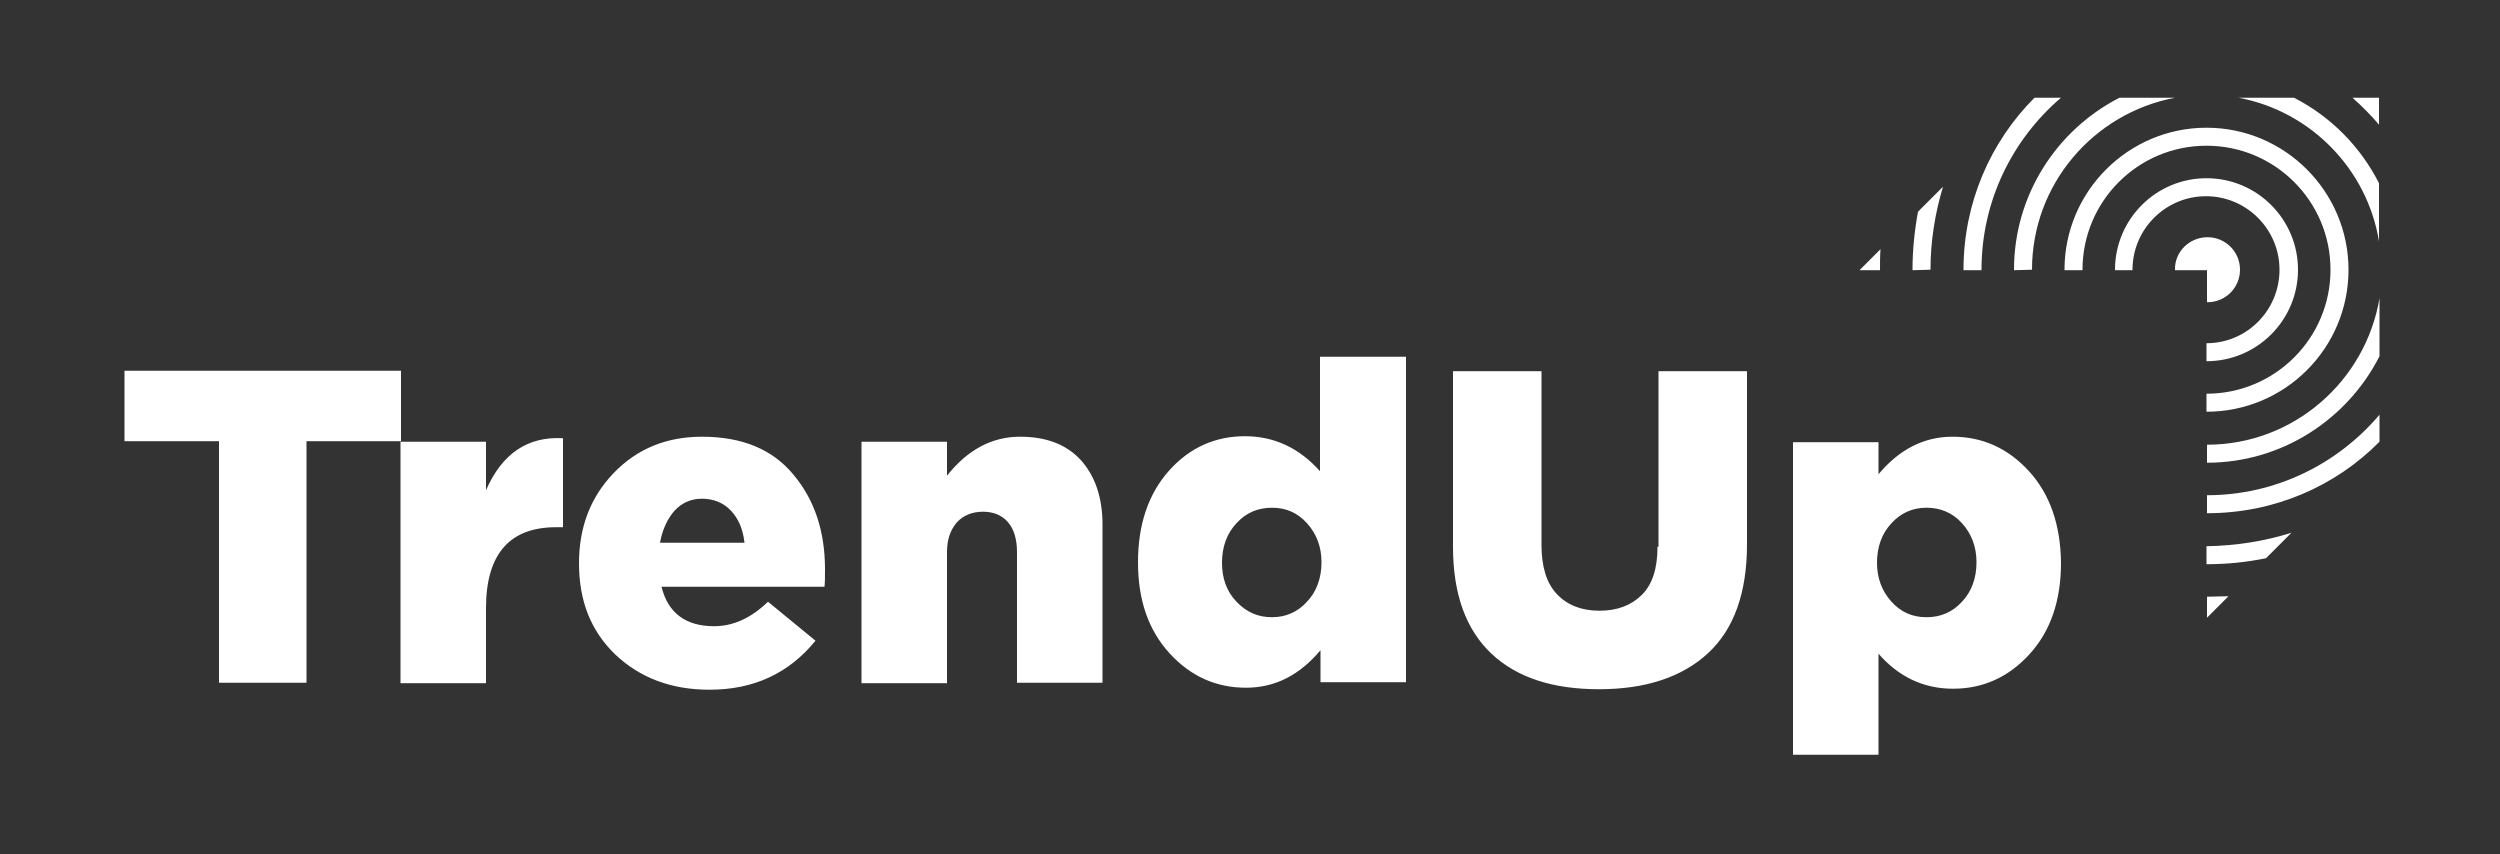
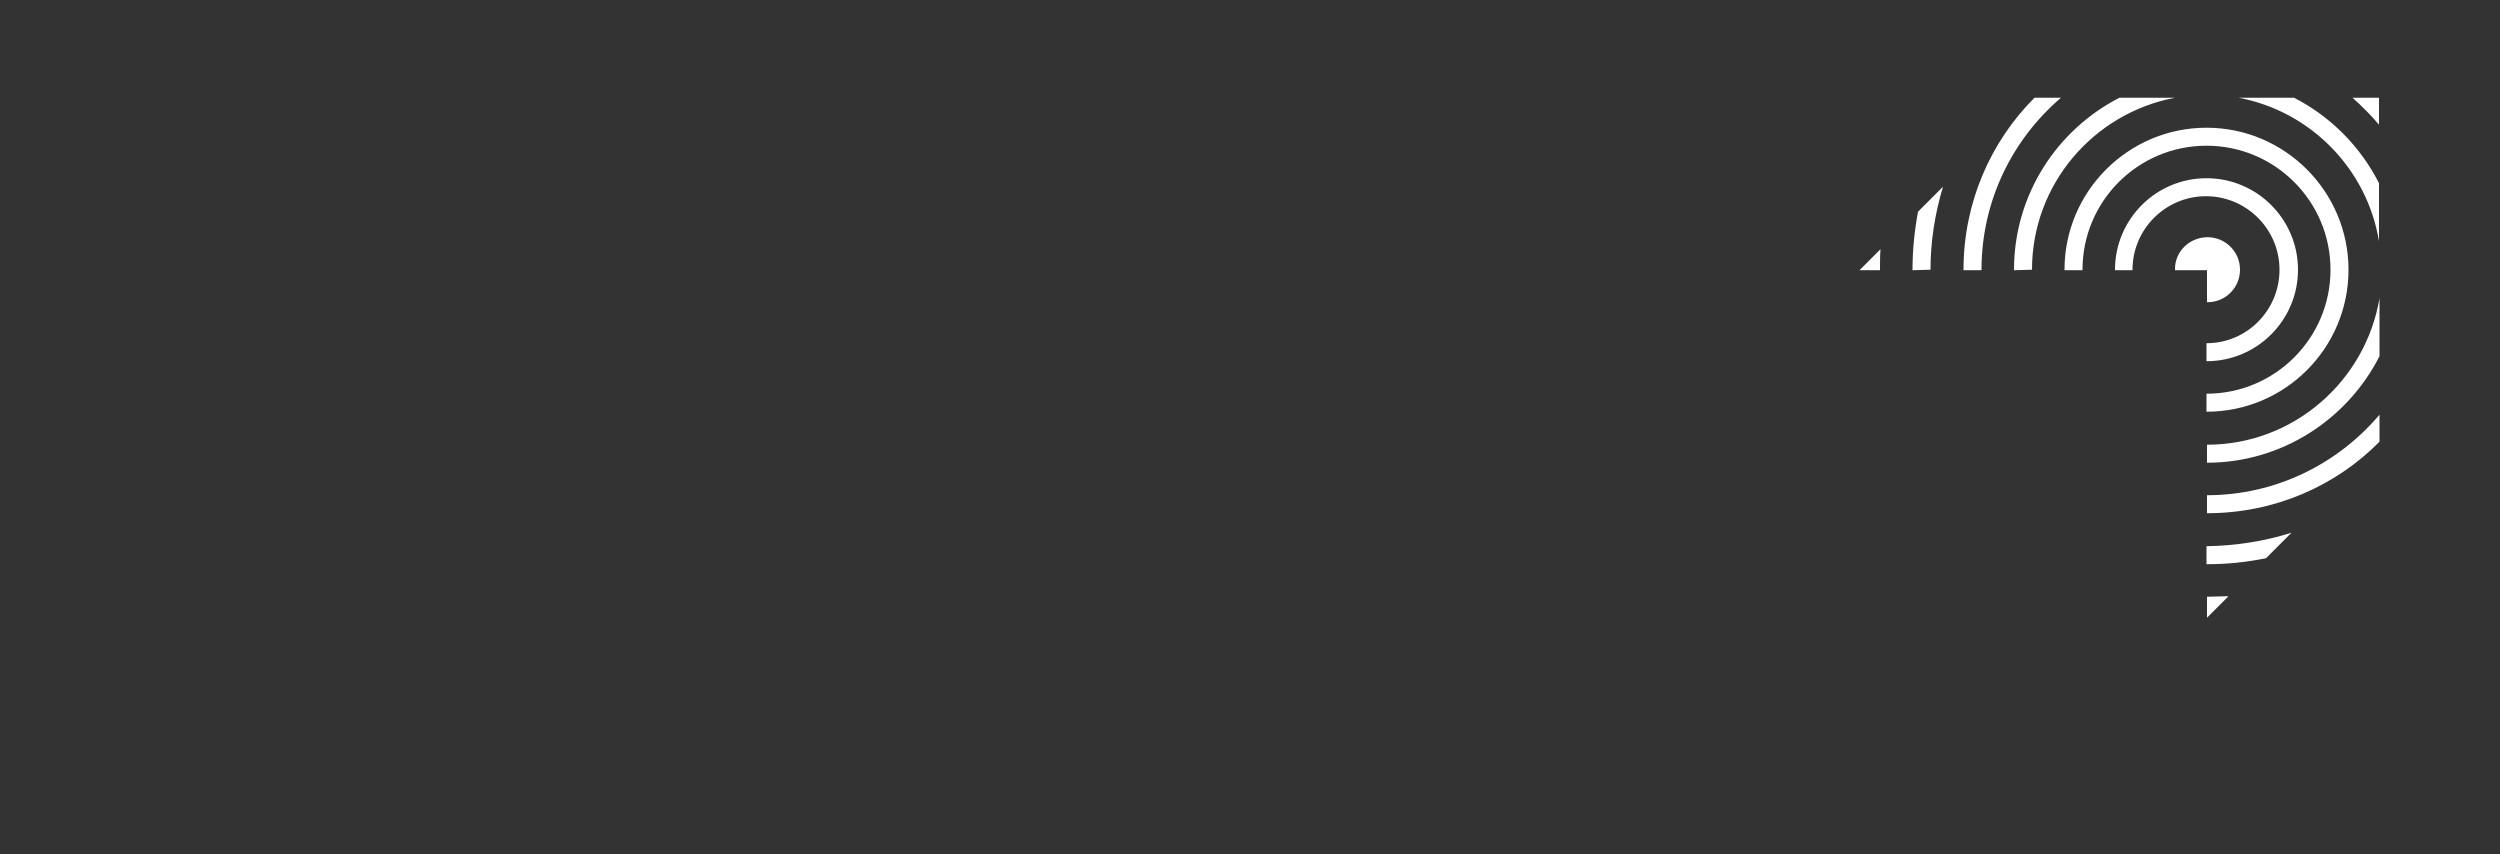
<svg xmlns="http://www.w3.org/2000/svg" width="316" height="108" viewBox="0 0 316 108" fill="none">
  <rect x="0" y="0" width="316" height="108" fill="#333333" stroke="none" />
-   <path d="M50.686 46.858H15.736V55.77H27.681V86.295H38.741V55.77H50.686V46.858ZM61.43 61.963V55.833H50.623V86.359H61.43V76.879C61.43 70.053 64.4 66.64 70.278 66.64H71.163V55.391C66.675 55.138 63.452 57.35 61.43 61.963ZM88.732 55.201C84.245 55.201 80.516 56.718 77.546 59.815C74.639 62.848 73.185 66.64 73.185 71.191C73.185 75.994 74.702 79.786 77.799 82.756C80.895 85.663 84.814 87.18 89.68 87.18C95.305 87.18 99.729 85.094 103.079 80.987L97.075 76.057C94.926 78.142 92.651 79.154 90.249 79.154C86.71 79.154 84.435 77.51 83.613 74.161H104.216C104.28 73.655 104.28 72.96 104.28 71.949C104.28 67.146 102.952 63.164 100.298 60.004C97.644 56.781 93.788 55.201 88.732 55.201ZM83.424 68.599C83.74 66.893 84.371 65.566 85.256 64.555C86.204 63.543 87.342 63.038 88.732 63.038C90.186 63.038 91.45 63.543 92.398 64.555C93.346 65.566 93.915 66.893 94.104 68.599H83.424ZM128.928 55.201C125.388 55.201 122.292 56.844 119.7 60.13V55.833H108.893V86.359H119.7V69.8C119.7 68.157 120.143 66.956 120.964 66.008C121.786 65.123 122.924 64.681 124.251 64.681C125.578 64.681 126.652 65.123 127.411 66.008C128.169 66.893 128.548 68.157 128.548 69.8V86.295H139.356V66.324C139.356 62.848 138.408 60.13 136.575 58.108C134.742 56.149 132.214 55.201 128.928 55.201ZM166.848 59.562C164.256 56.654 161.096 55.138 157.368 55.138C153.576 55.138 150.352 56.591 147.761 59.498C145.17 62.406 143.843 66.261 143.843 71.064C143.843 75.867 145.17 79.659 147.824 82.567C150.479 85.474 153.702 86.927 157.494 86.927C161.16 86.927 164.256 85.347 166.911 82.187V86.232H177.718V45.089H166.848V59.562ZM165.204 76.057C164.004 77.384 162.487 78.016 160.78 78.016C159.011 78.016 157.557 77.384 156.293 76.057C155.029 74.73 154.46 73.087 154.46 71.127C154.46 69.105 155.092 67.398 156.293 66.135C157.494 64.807 159.011 64.175 160.78 64.175C162.55 64.175 164.004 64.807 165.204 66.135C166.405 67.462 167.037 69.105 167.037 71.064C167.037 73.087 166.405 74.793 165.204 76.057ZM209.508 69.105C209.508 71.823 208.876 73.845 207.548 75.172C206.221 76.499 204.452 77.195 202.176 77.195C199.901 77.195 198.132 76.499 196.804 75.109C195.477 73.719 194.845 71.633 194.845 68.852V46.922H183.659V69.105C183.659 75.109 185.302 79.596 188.525 82.63C191.748 85.663 196.299 87.117 202.113 87.117C207.991 87.117 212.604 85.6 215.891 82.567C219.177 79.533 220.82 74.919 220.82 68.789V46.922H209.634V69.105H209.508ZM256.465 59.562C253.811 56.654 250.588 55.201 246.796 55.201C243.193 55.201 240.096 56.781 237.442 59.941V55.896H226.635V95.396H237.442V82.63C239.97 85.537 243.13 87.054 246.859 87.054C250.651 87.054 253.874 85.6 256.528 82.693C259.183 79.786 260.51 75.93 260.51 71.127C260.447 66.324 259.12 62.469 256.465 59.562ZM247.996 76.057C246.796 77.384 245.279 78.016 243.509 78.016C241.74 78.016 240.286 77.384 239.085 76.057C237.884 74.73 237.252 73.087 237.252 71.127C237.252 69.105 237.884 67.398 239.085 66.135C240.286 64.807 241.803 64.175 243.509 64.175C245.279 64.175 246.796 64.807 247.996 66.135C249.197 67.462 249.829 69.105 249.829 71.064C249.829 73.087 249.197 74.793 247.996 76.057Z" fill="white" />
  <path fill-rule="evenodd" clip-rule="evenodd" d="M235.041 34.156L237.695 31.501C237.632 32.323 237.632 33.208 237.632 34.092V34.156H235.041ZM278.965 75.425C279.85 75.425 280.798 75.362 281.683 75.362L278.965 78.08V75.425ZM289.646 67.336L286.423 70.559C283.958 71.064 281.493 71.317 278.902 71.317V69.042C282.631 68.979 286.233 68.41 289.646 67.336ZM278.965 62.596C287.687 62.596 295.523 58.614 300.769 52.42V55.833C295.207 61.458 287.497 64.871 278.965 64.871V62.596ZM278.965 58.488V56.212C289.899 56.212 298.999 48.186 300.769 37.695V45.026C296.724 52.989 288.445 58.488 278.965 58.488ZM300.706 23.159V30.49C299.189 21.326 292.047 14.058 282.947 12.352H289.962C294.639 14.753 298.367 18.545 300.706 23.159ZM279.028 29.984C281.303 29.984 283.136 31.817 283.136 34.092C283.136 36.368 281.303 38.2 279.028 38.2H278.965V34.156H274.92V34.092C274.857 31.817 276.753 29.984 279.028 29.984ZM278.902 22.527C285.285 22.527 290.467 27.709 290.467 34.092C290.467 40.476 285.285 45.658 278.902 45.658V43.383C284.021 43.383 288.129 39.212 288.129 34.092C288.129 28.973 283.958 24.802 278.839 24.802C273.719 24.802 269.548 28.973 269.548 34.092V34.156H267.336V34.092C267.336 27.709 272.519 22.527 278.902 22.527ZM278.902 16.144C288.824 16.144 296.851 24.233 296.851 34.092C296.851 44.015 288.824 52.041 278.902 52.041V49.766C287.56 49.766 294.575 42.751 294.575 34.092C294.575 25.434 287.56 18.419 278.902 18.419C270.243 18.419 263.228 25.434 263.228 34.092V34.156H260.953V34.092C260.953 24.17 269.043 16.144 278.902 16.144ZM297.356 12.352H300.706V15.764C299.695 14.564 298.557 13.426 297.356 12.352ZM256.845 34.092L254.57 34.156V34.092C254.57 24.612 260.005 16.396 267.905 12.352H274.92C264.619 14.311 256.845 23.285 256.845 34.092ZM260.511 12.352C254.38 17.597 250.462 25.371 250.462 34.092V34.156H248.187V34.092C248.187 25.624 251.599 17.913 257.161 12.352H260.511ZM244.015 34.092L241.74 34.156V34.092C241.74 31.628 241.993 29.163 242.435 26.761L245.595 23.601C244.584 26.951 244.015 30.49 244.015 34.092Z" fill="white" />
</svg>